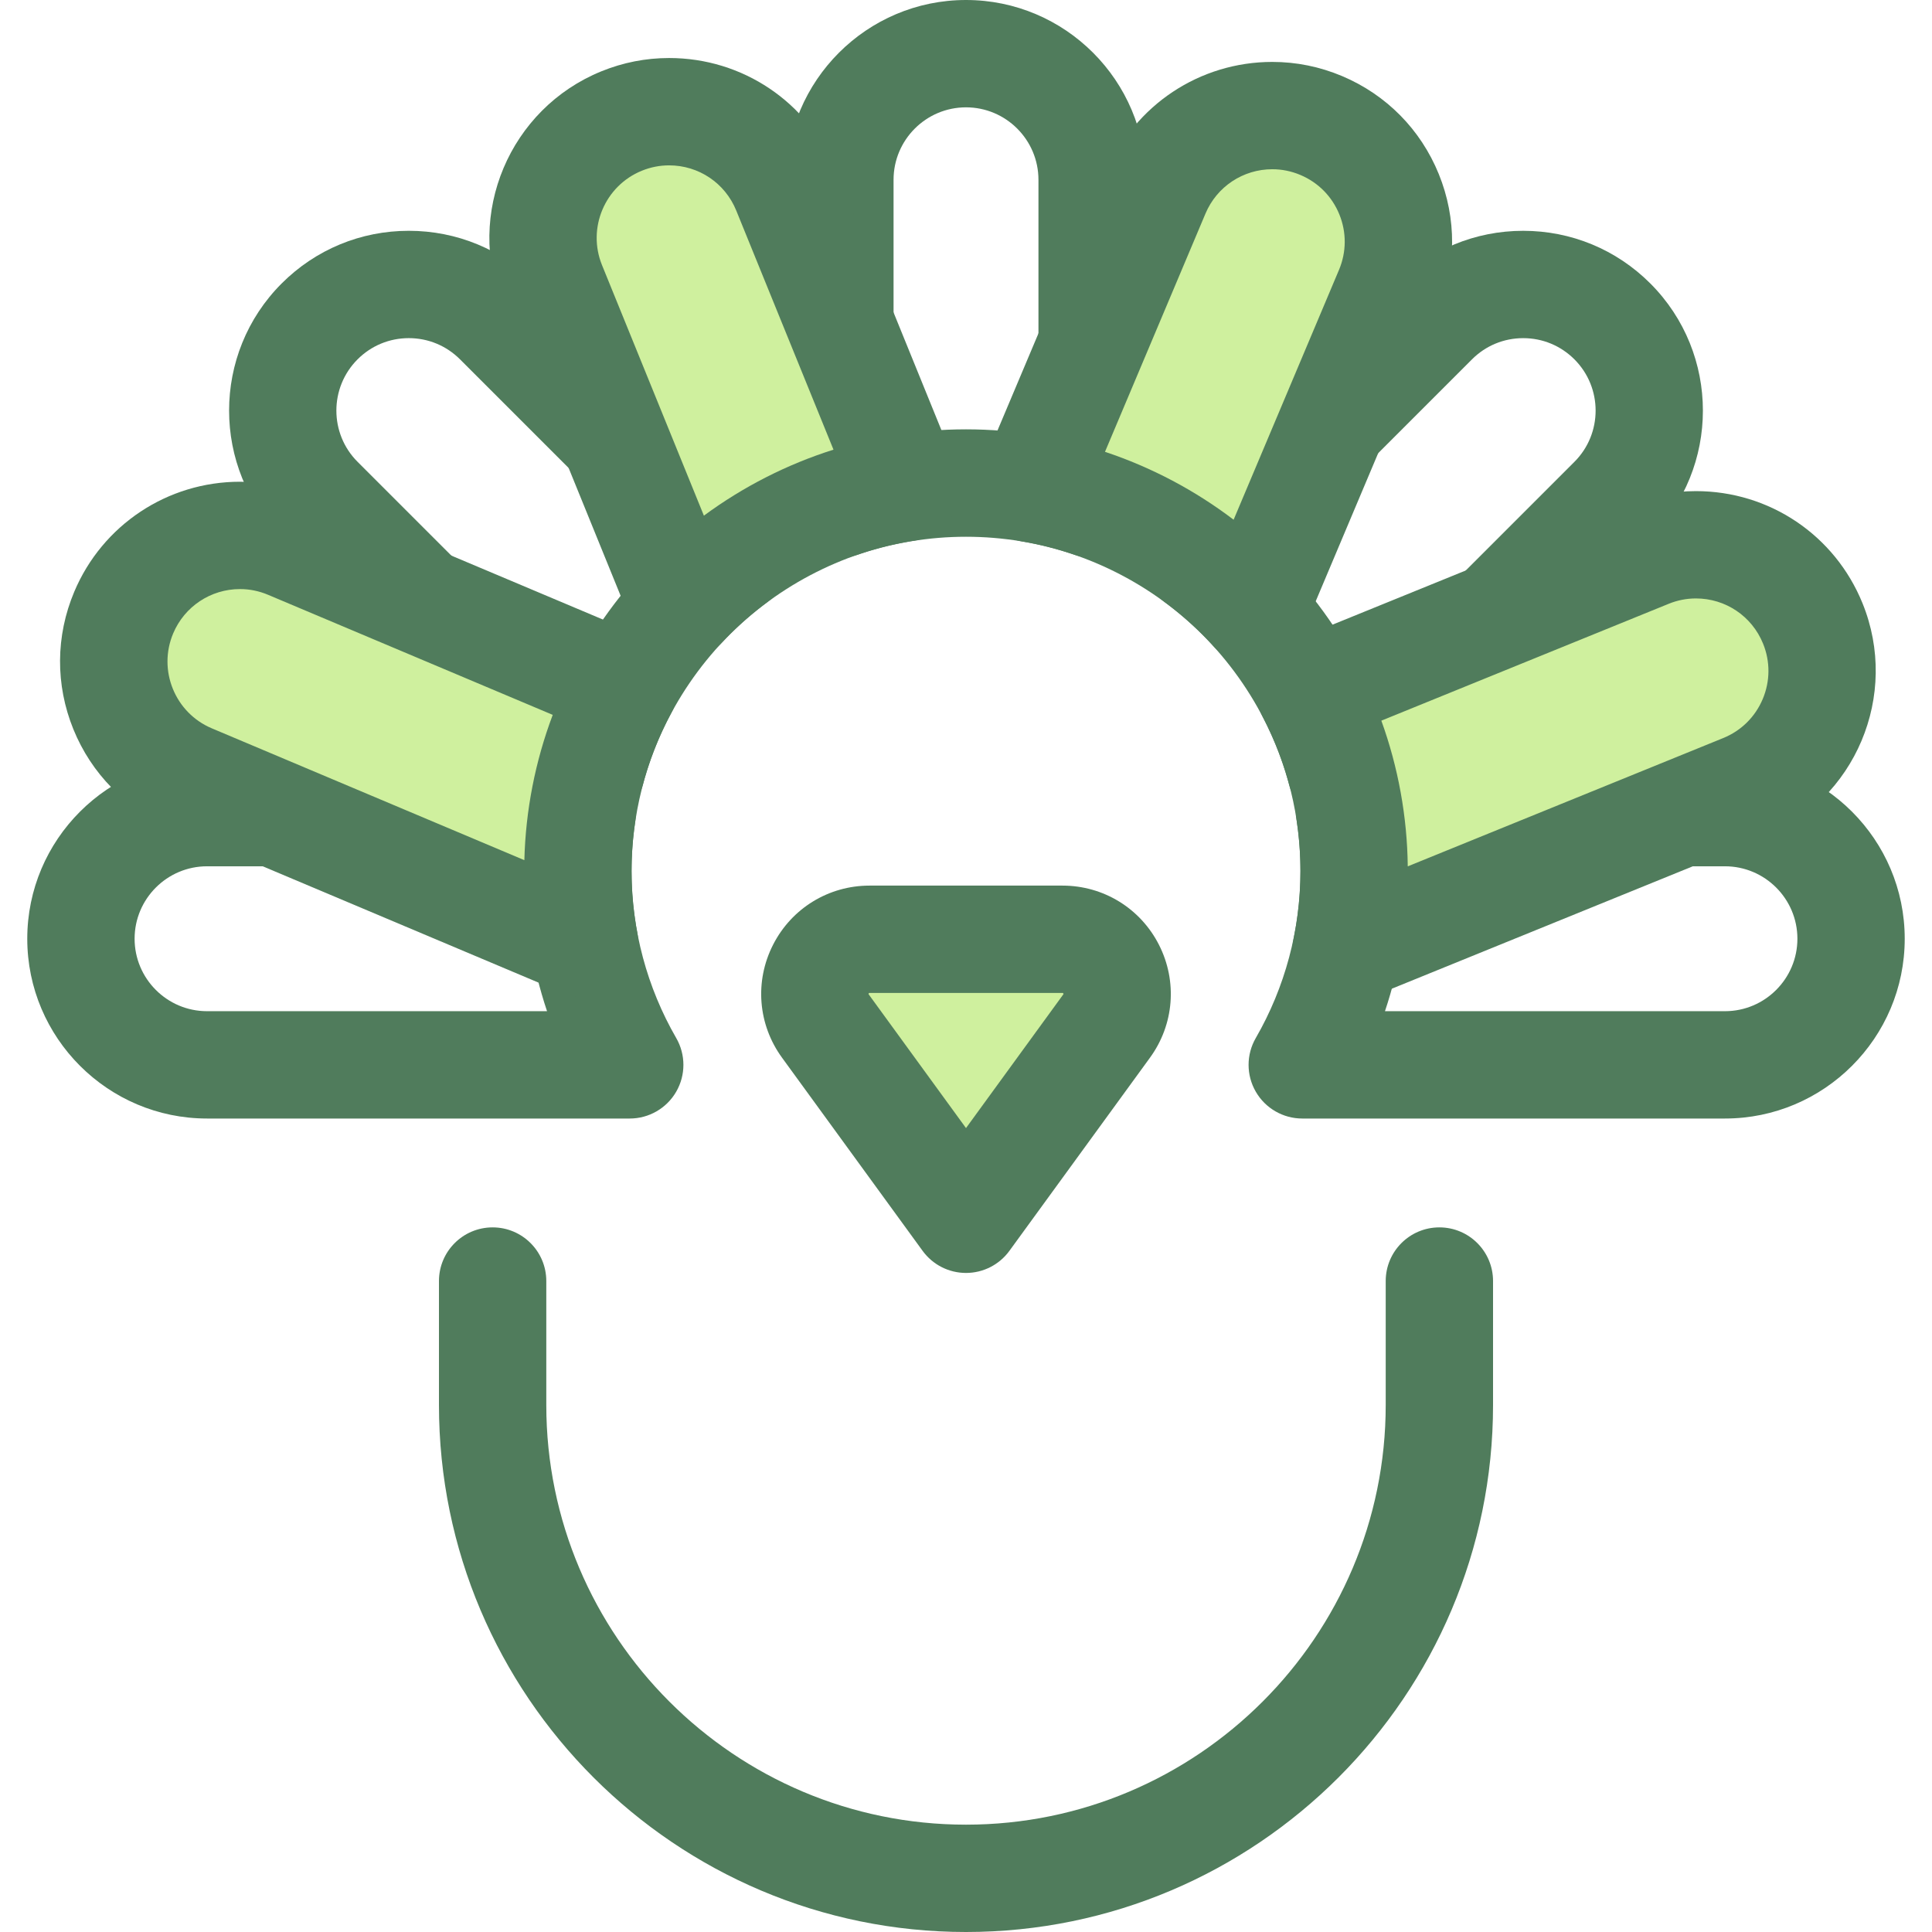
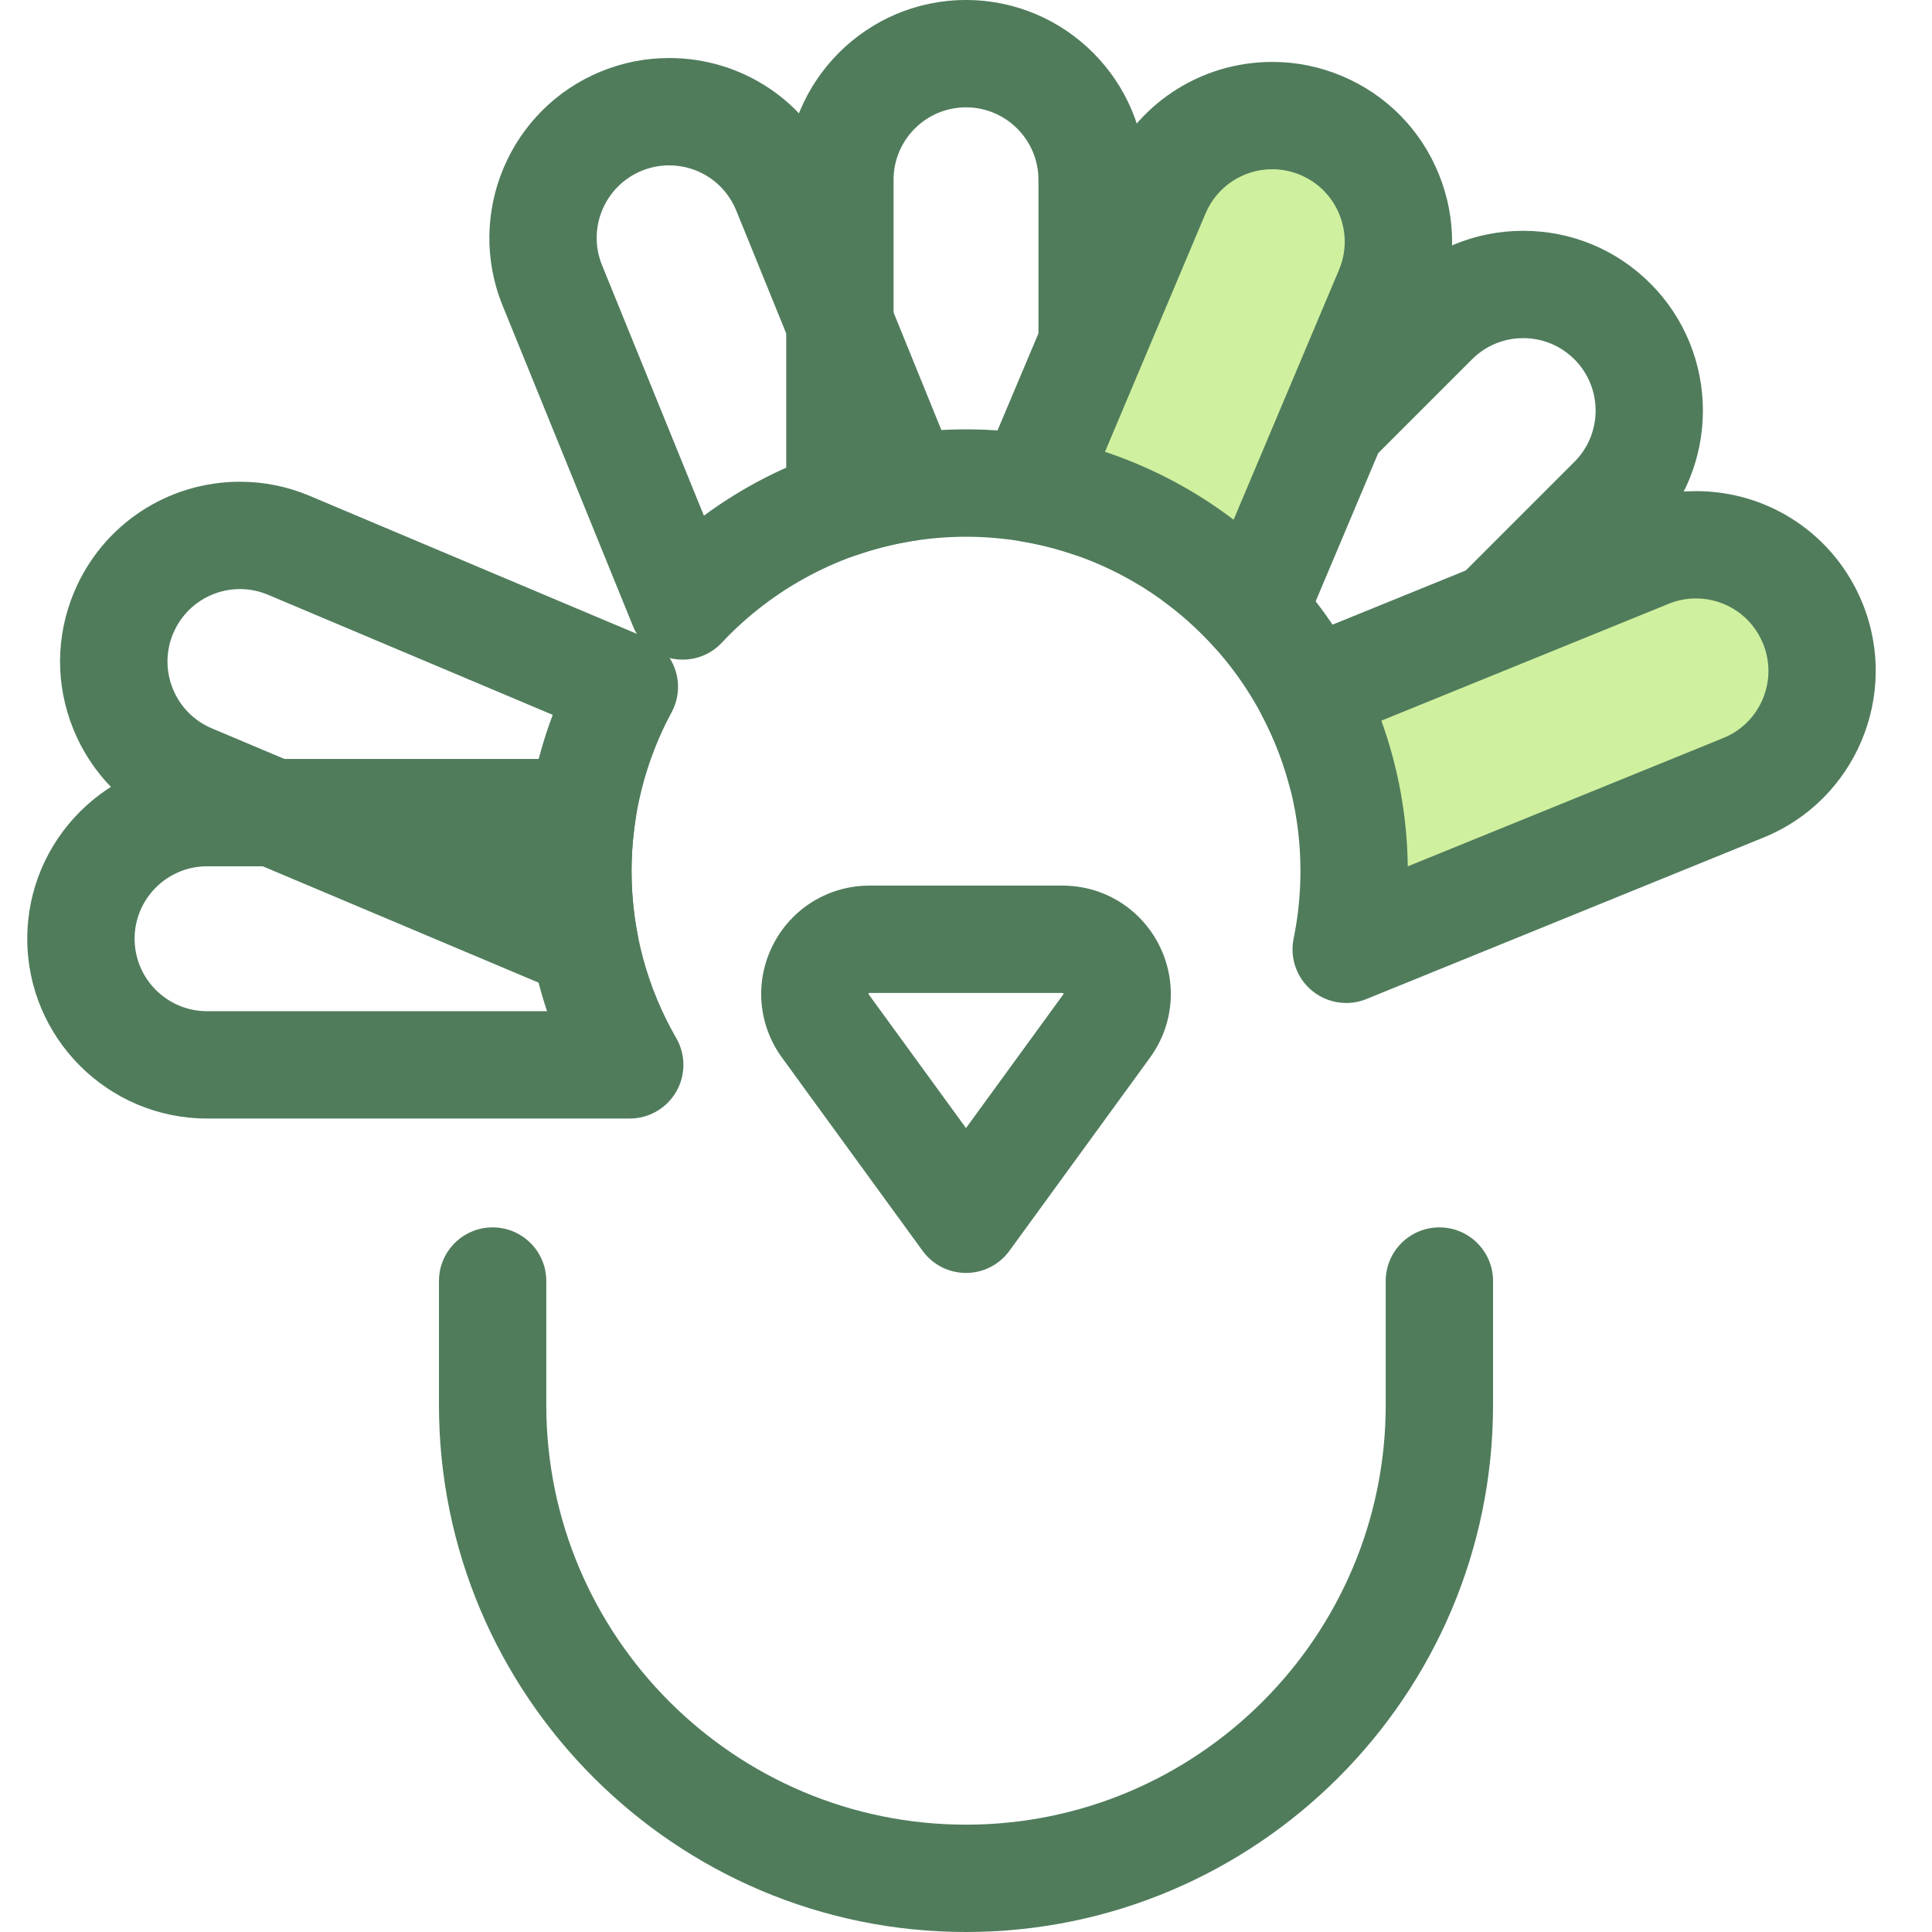
<svg xmlns="http://www.w3.org/2000/svg" height="800px" width="800px" version="1.1" id="Layer_1" viewBox="0 0 512 512" xml:space="preserve">
  <g>
    <path style="fill:#507C5C;" d="M289.422,147.807c-1.552,0-3.113-0.255-4.619-0.771c-18.59-6.386-39.013-6.386-57.603,0   c-4.345,1.493-9.144,0.795-12.884-1.875c-3.739-2.67-5.959-6.982-5.959-11.576V47.645C208.357,21.373,229.73,0,256.001,0   s47.645,21.373,47.645,47.645v85.94c0,4.594-2.22,8.906-5.959,11.576C295.244,146.905,292.348,147.807,289.422,147.807z    M256.001,113.779c6.457,0,12.871,0.53,19.2,1.583V47.645c0-10.587-8.613-19.2-19.2-19.2c-10.587,0-19.2,8.613-19.2,19.2v67.717   C243.13,114.309,249.544,113.779,256.001,113.779z" />
-     <path style="fill:#507C5C;" d="M156.613,218.576c-3.723,0-7.354-1.463-10.058-4.166l-71.91-71.91   c-18.576-18.577-18.577-48.803,0-67.38c9-9,20.964-13.955,33.69-13.955s24.69,4.955,33.69,13.955l62.94,62.94   c2.927,2.927,4.433,6.985,4.126,11.112c-0.307,4.127-2.398,7.918-5.726,10.379c-16.152,11.947-27.876,29.156-33.009,48.457   c-1.307,4.915-5.14,8.758-10.051,10.078C159.085,218.415,157.843,218.576,156.613,218.576z M108.335,89.609   c-5.129,0-9.951,1.997-13.577,5.624c-7.487,7.487-7.487,19.668,0,27.153l56.394,56.394c5.803-11.645,13.534-22.303,22.845-31.46   l-52.086-52.088C118.285,91.608,113.464,89.609,108.335,89.609z" />
    <path style="fill:#507C5C;" d="M355.389,218.576c-1.232,0-2.472-0.159-3.694-0.488c-4.911-1.321-8.742-5.163-10.051-10.078   c-5.134-19.301-16.858-36.51-33.009-48.457c-3.328-2.462-5.419-6.251-5.726-10.379c-0.307-4.127,1.199-8.185,4.126-11.112   l62.94-62.94c9-8.998,20.964-13.955,33.69-13.955c12.726,0,24.69,4.955,33.69,13.955c18.577,18.579,18.576,48.804,0,67.381   l-71.91,71.91C362.744,217.113,359.112,218.576,355.389,218.576z M338.002,147.321c9.311,9.158,17.043,19.815,22.845,31.461   l56.394-56.394c7.487-7.485,7.487-19.667,0-27.153c-3.625-3.625-8.447-5.624-13.575-5.624c-5.129,0-9.95,1.997-13.577,5.624   L338.002,147.321z" />
    <path style="fill:#507C5C;" d="M166.89,296.421H54.87c-26.272,0-47.645-21.373-47.645-47.645s21.373-47.645,47.645-47.645h99.441   c4.143,0,8.081,1.808,10.783,4.948c2.701,3.14,3.9,7.305,3.28,11.401c-0.667,4.409-1.006,8.909-1.006,13.375   c0,15.527,4.093,30.821,11.836,44.232c2.542,4.4,2.542,9.822,0.001,14.222C176.666,293.71,171.972,296.421,166.89,296.421z    M54.87,229.576c-10.587,0-19.2,8.613-19.2,19.2s8.613,19.2,19.2,19.2h90.099c-3.984-11.917-6.044-24.461-6.044-37.122   c0-0.425,0.001-0.853,0.007-1.279H54.87z" />
-     <path style="fill:#507C5C;" d="M457.131,296.421H345.111c-5.082,0-9.776-2.711-12.318-7.111c-2.54-4.4-2.54-9.822,0.001-14.222   c7.743-13.409,11.836-28.704,11.836-44.231c0-4.466-0.339-8.966-1.006-13.375c-0.62-4.096,0.579-8.26,3.28-11.401   c2.702-3.14,6.639-4.948,10.783-4.948h99.441c26.271,0,47.645,21.373,47.645,47.645   C504.776,275.047,483.402,296.421,457.131,296.421z M367.032,267.976h90.099c10.587,0,19.2-8.613,19.2-19.2s-8.613-19.2-19.2-19.2   H373.07c0.004,0.427,0.007,0.853,0.007,1.279C373.077,243.515,371.016,256.059,367.032,267.976z" />
  </g>
-   <path style="fill:#CFF09E;" d="M293.264,271.917l-37.263,51.202l-37.263-51.202c-6.965-9.57-0.128-23.002,11.708-23.002h51.109  C293.392,248.917,300.229,262.347,293.264,271.917z" />
  <path style="fill:#507C5C;" d="M256.001,337.343c-4.548,0-8.824-2.176-11.499-5.854l-37.263-51.202  c-6.387-8.777-7.296-20.237-2.372-29.91c4.924-9.674,14.726-15.683,25.58-15.683h51.109c10.854,0,20.655,6.009,25.58,15.683  c4.924,9.673,4.015,21.133-2.372,29.91l-37.263,51.202C264.824,335.167,260.55,337.343,256.001,337.343z M230.162,263.439  c0.006,0.004,0.028,0.046,0.075,0.111l25.764,35.401l25.764-35.401c0.065-0.09,0.082-0.134,0.082-0.134  c-0.006-0.05-0.09-0.212-0.158-0.272c-0.009,0.007-0.055-0.003-0.134-0.004h-51.109c-0.111,0-0.156,0.013-0.156,0.013  C230.255,263.184,230.169,263.348,230.162,263.439z" />
-   <path style="fill:#CFF09E;" d="M180.925,160.589c15.39-16.437,36.095-27.835,59.392-31.399L208.29,50.44  c-6.953-17.098-26.452-25.323-43.552-18.37c-17.098,6.953-25.323,26.452-18.37,43.552L180.925,160.589z" />
  <path style="fill:#507C5C;" d="M180.925,174.812c-0.86,0-1.728-0.078-2.59-0.238c-4.769-0.883-8.758-4.134-10.584-8.627  l-34.556-84.969c-9.896-24.336,1.85-52.186,26.185-62.083c5.743-2.335,11.778-3.519,17.937-3.519  c19.479,0,36.807,11.659,44.146,29.705l32.027,78.751c1.64,4.032,1.343,8.593-0.806,12.379s-5.914,6.379-10.217,7.037  c-19.438,2.974-37.607,12.585-51.162,27.061C188.592,173.21,184.82,174.812,180.925,174.812z M177.316,43.822  c-2.469,0-4.9,0.478-7.222,1.422c-9.806,3.988-14.541,15.212-10.552,25.02l26.998,66.387c10.412-7.674,22.043-13.601,34.343-17.488  l-25.771-63.366C192.156,48.522,185.17,43.822,177.316,43.822z" />
  <path style="fill:#CFF09E;" d="M332.212,161.788l35.741-84.738c7.174-17.007-0.799-36.611-17.806-43.785  c-17.009-7.174-36.611,0.799-43.783,17.806l-33.07,78.406C296.497,133.407,317.065,145.085,332.212,161.788z" />
  <path style="fill:#507C5C;" d="M332.21,176.01c-3.977,0-7.815-1.668-10.534-4.668c-13.296-14.662-31.322-24.551-50.76-27.843  c-4.285-0.725-8.001-3.371-10.094-7.179c-2.091-3.809-2.325-8.366-0.636-12.369l33.07-78.405  c7.465-17.7,24.703-29.137,43.914-29.137c6.37,0,12.595,1.263,18.5,3.753c11.726,4.947,20.824,14.163,25.619,25.952  s4.71,24.74-0.236,36.465l-35.741,84.74c-1.887,4.474-5.928,7.677-10.717,8.494C333.803,175.943,333.004,176.01,332.21,176.01z   M292.834,119.739c12.254,4.075,23.797,10.17,34.088,17.993l27.926-66.211c1.993-4.726,2.027-9.944,0.094-14.696  s-5.599-8.465-10.324-10.458c-2.388-1.007-4.892-1.518-7.447-1.518c-7.745,0-14.696,4.611-17.705,11.748L292.834,119.739z" />
-   <path style="fill:#CFF09E;" d="M153.147,230.854c0-17.677,4.463-34.309,12.318-48.84l-88.891-37.492  c-17.007-7.174-36.611,0.799-43.783,17.806l0,0c-7.174,17.007,0.799,36.61,17.806,43.783l104.374,44.022  C153.783,243.89,153.147,237.448,153.147,230.854z" />
  <path style="fill:#507C5C;" d="M154.967,264.359c-1.867,0-3.745-0.367-5.525-1.118L45.068,219.219  c-11.726-4.947-20.824-14.163-25.619-25.95c-4.794-11.789-4.712-24.74,0.235-36.465c7.465-17.701,24.703-29.139,43.913-29.139  c6.372,0,12.595,1.263,18.502,3.755l88.891,37.493c3.695,1.559,6.561,4.604,7.891,8.387c1.33,3.783,1.001,7.952-0.906,11.48  c-6.939,12.836-10.607,27.385-10.607,42.075c0,5.542,0.529,11.136,1.573,16.626c0.979,5.15-0.954,10.422-5.032,13.717  C161.336,263.28,158.169,264.359,154.967,264.359z M63.599,156.11c-7.745,0-14.696,4.611-17.705,11.748  c-4.115,9.755,0.474,21.038,10.229,25.154l82.838,34.939c0.329-13.18,2.89-26.233,7.519-38.504l-75.434-31.817  C68.658,156.621,66.153,156.11,63.599,156.11z" />
  <path style="fill:#CFF09E;" d="M480.406,165.212L480.406,165.212c-6.953-17.1-26.452-25.323-43.552-18.37l-89.658,36.463  c7.431,14.224,11.657,30.389,11.657,47.548c0,7.101-0.727,14.03-2.099,20.725l105.281-42.816  C479.136,201.809,487.359,182.311,480.406,165.212z" />
  <g>
    <path style="fill:#507C5C;" d="M356.758,265.803c-3.267,0-6.494-1.125-9.092-3.284c-4.035-3.352-5.897-8.654-4.843-13.794   c1.2-5.857,1.809-11.869,1.809-17.869c0-14.43-3.378-28.211-10.041-40.963c-1.856-3.551-2.128-7.721-0.747-11.483   c1.381-3.762,4.284-6.767,7.996-8.277l89.658-36.462c5.742-2.335,11.776-3.52,17.937-3.52c19.479,0,36.807,11.659,44.146,29.705   c9.897,24.336-1.849,52.186-26.185,62.083l-105.281,42.816C360.383,265.459,358.564,265.803,356.758,265.803z M366.071,190.983   c4.466,12.348,6.855,25.448,6.999,38.608l83.609-34.003c4.75-1.931,8.465-5.599,10.458-10.324   c1.993-4.725,2.027-9.944,0.094-14.695c-2.958-7.276-9.944-11.977-17.796-11.977c-2.469,0-4.9,0.479-7.222,1.424L366.071,190.983z" />
    <path style="fill:#507C5C;" d="M256.001,512c-77.015,0-139.672-62.656-139.672-139.672v-32.837c0-7.855,6.367-14.222,14.222-14.222   c7.855,0,14.222,6.367,14.222,14.222v32.837c0,61.331,49.896,111.227,111.227,111.227s111.227-49.896,111.227-111.227v-32.837   c0-7.855,6.367-14.222,14.222-14.222c7.855,0,14.222,6.367,14.222,14.222v32.837C395.672,449.343,333.015,512,256.001,512z" />
  </g>
</svg>